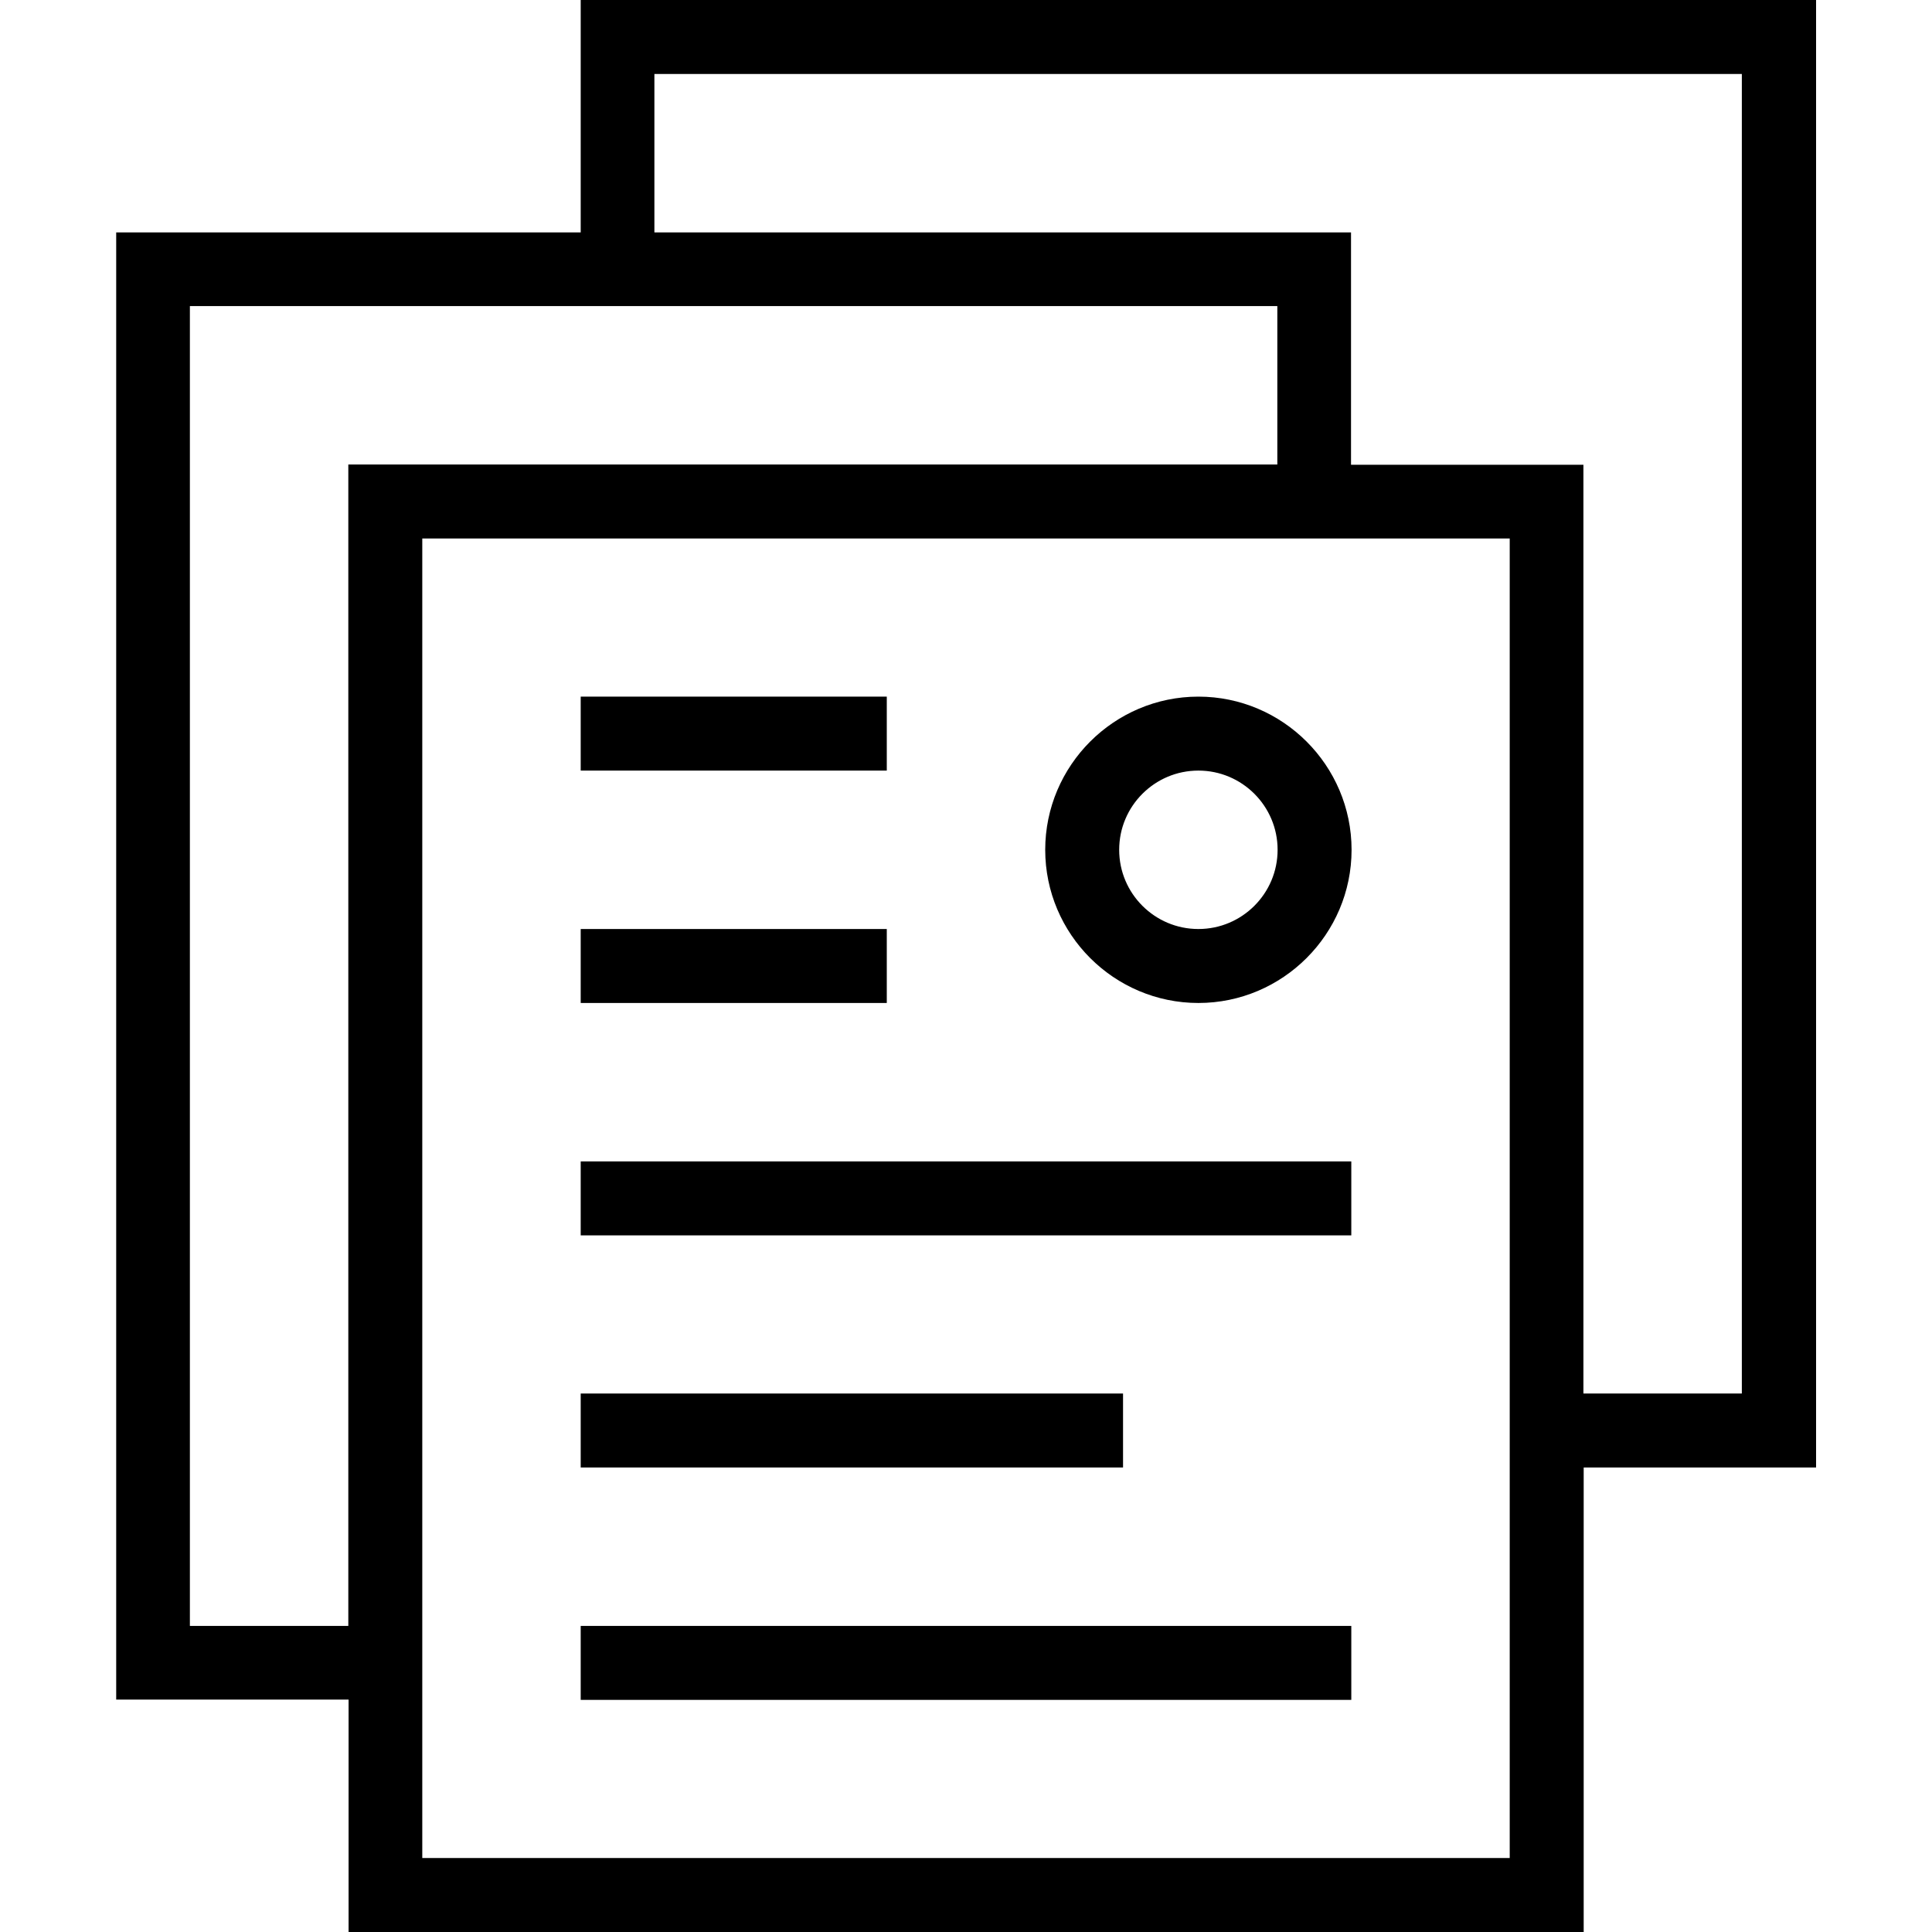
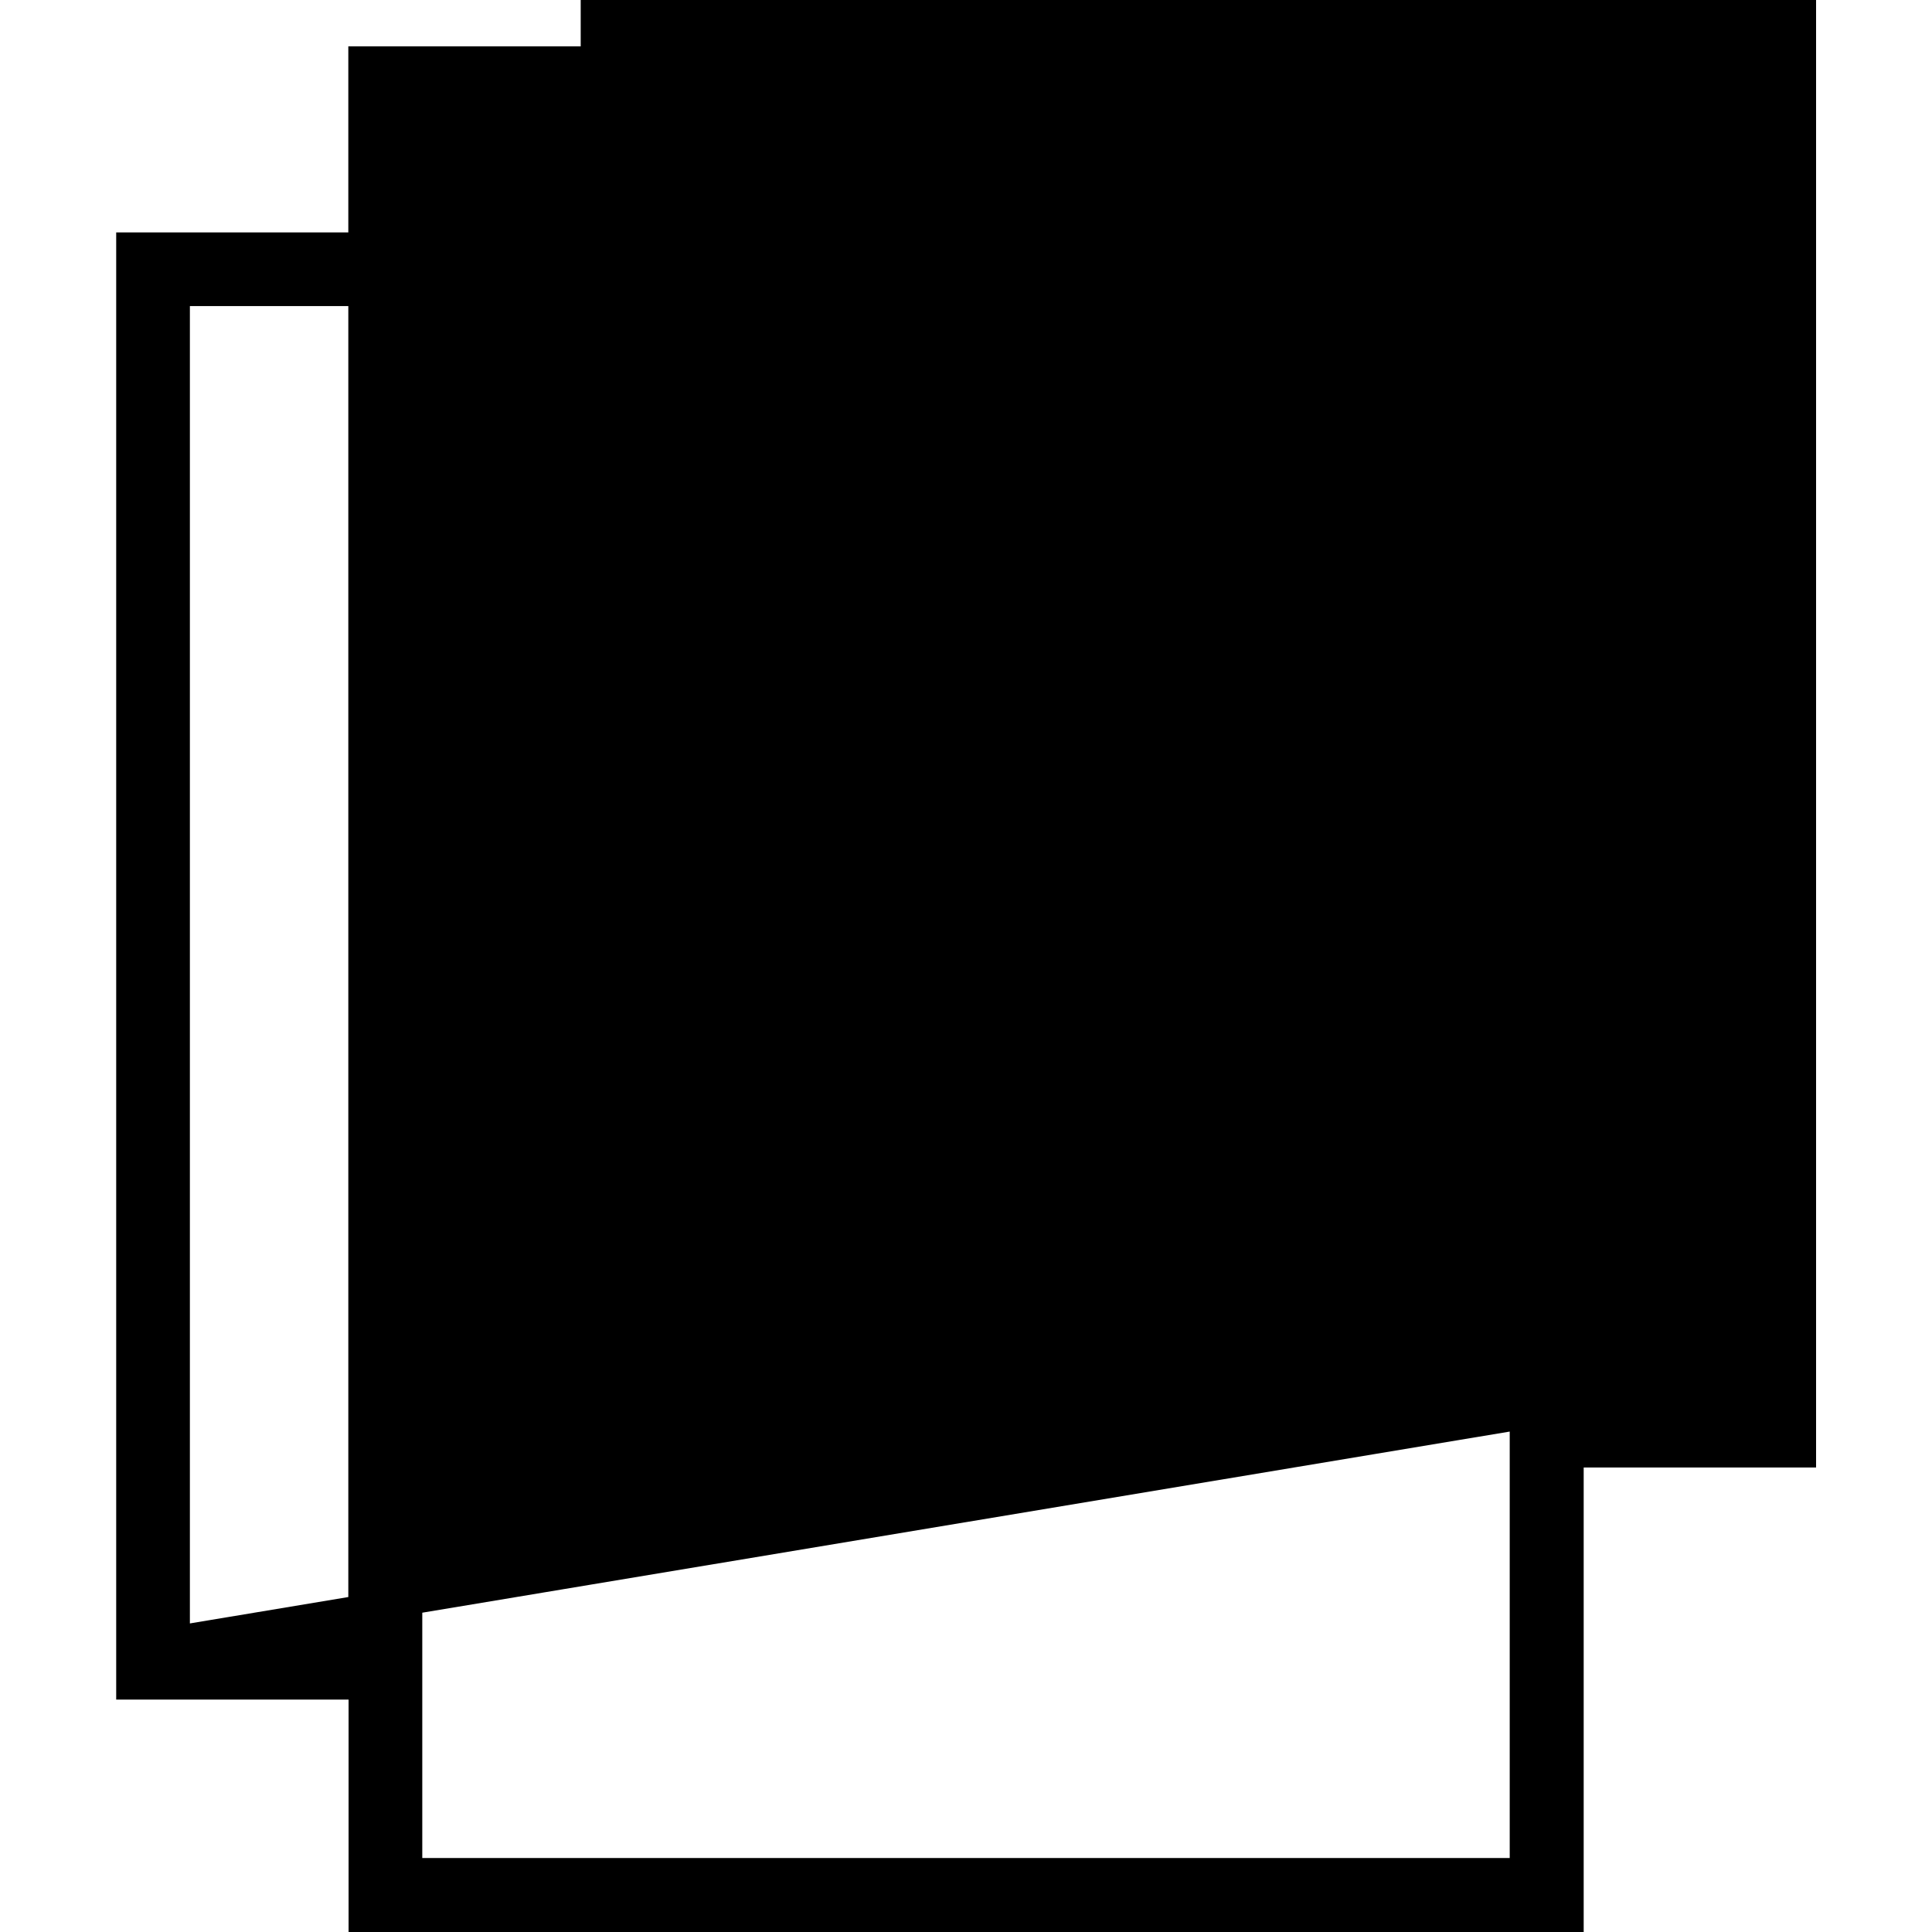
<svg xmlns="http://www.w3.org/2000/svg" id="Layer_1" data-name="Layer 1" version="1.1" viewBox="0 0 70 70">
  <defs>
    <style>
      .cls-1 {
        fill: #000;
        stroke: #000;
        stroke-miterlimit: 10;
      }
    </style>
  </defs>
  <rect class="cls-1" x="21.54" y="25.74" width="10.09" height="1.68" />
  <rect class="cls-1" x="21.54" y="34.16" width="10.09" height="1.68" />
  <rect class="cls-1" x="21.54" y="42.58" width="26.92" height="1.68" />
  <rect class="cls-1" x="21.54" y="50.99" width="18.65" height="1.68" />
-   <rect class="cls-1" x="21.54" y="59.41" width="26.92" height="1.68" />
-   <path class="cls-1" d="M13.13,69.5v-8.42H4.71V8.92h16.83V.5h43.76v52.17h-8.42v16.83H13.13ZM14.8,67.82h40.4V19.01H14.8v48.81ZM6.38,59.41h6.74V17.33h33.66v-6.74H6.38v48.81h0ZM56.87,50.99h6.74V2.18H23.21v6.74h25.24v8.42h8.42v33.66h0Z" />
+   <path class="cls-1" d="M13.13,69.5v-8.42H4.71V8.92h16.83V.5h43.76v52.17h-8.42v16.83H13.13ZM14.8,67.82h40.4V19.01H14.8v48.81ZM6.38,59.41h6.74V17.33h33.66v-6.74H6.38v48.81h0Zh6.74V2.18H23.21v6.74h25.24v8.42h8.42v33.66h0Z" />
  <path class="cls-1" d="M43.42,35.84c-2.78,0-5.05-2.27-5.05-5.05s2.27-5.05,5.05-5.05,5.05,2.27,5.05,5.05-2.27,5.05-5.05,5.05ZM43.42,27.42c-1.86,0-3.37,1.51-3.37,3.37s1.51,3.37,3.37,3.37,3.37-1.51,3.37-3.37-1.51-3.37-3.37-3.37Z" />
</svg>